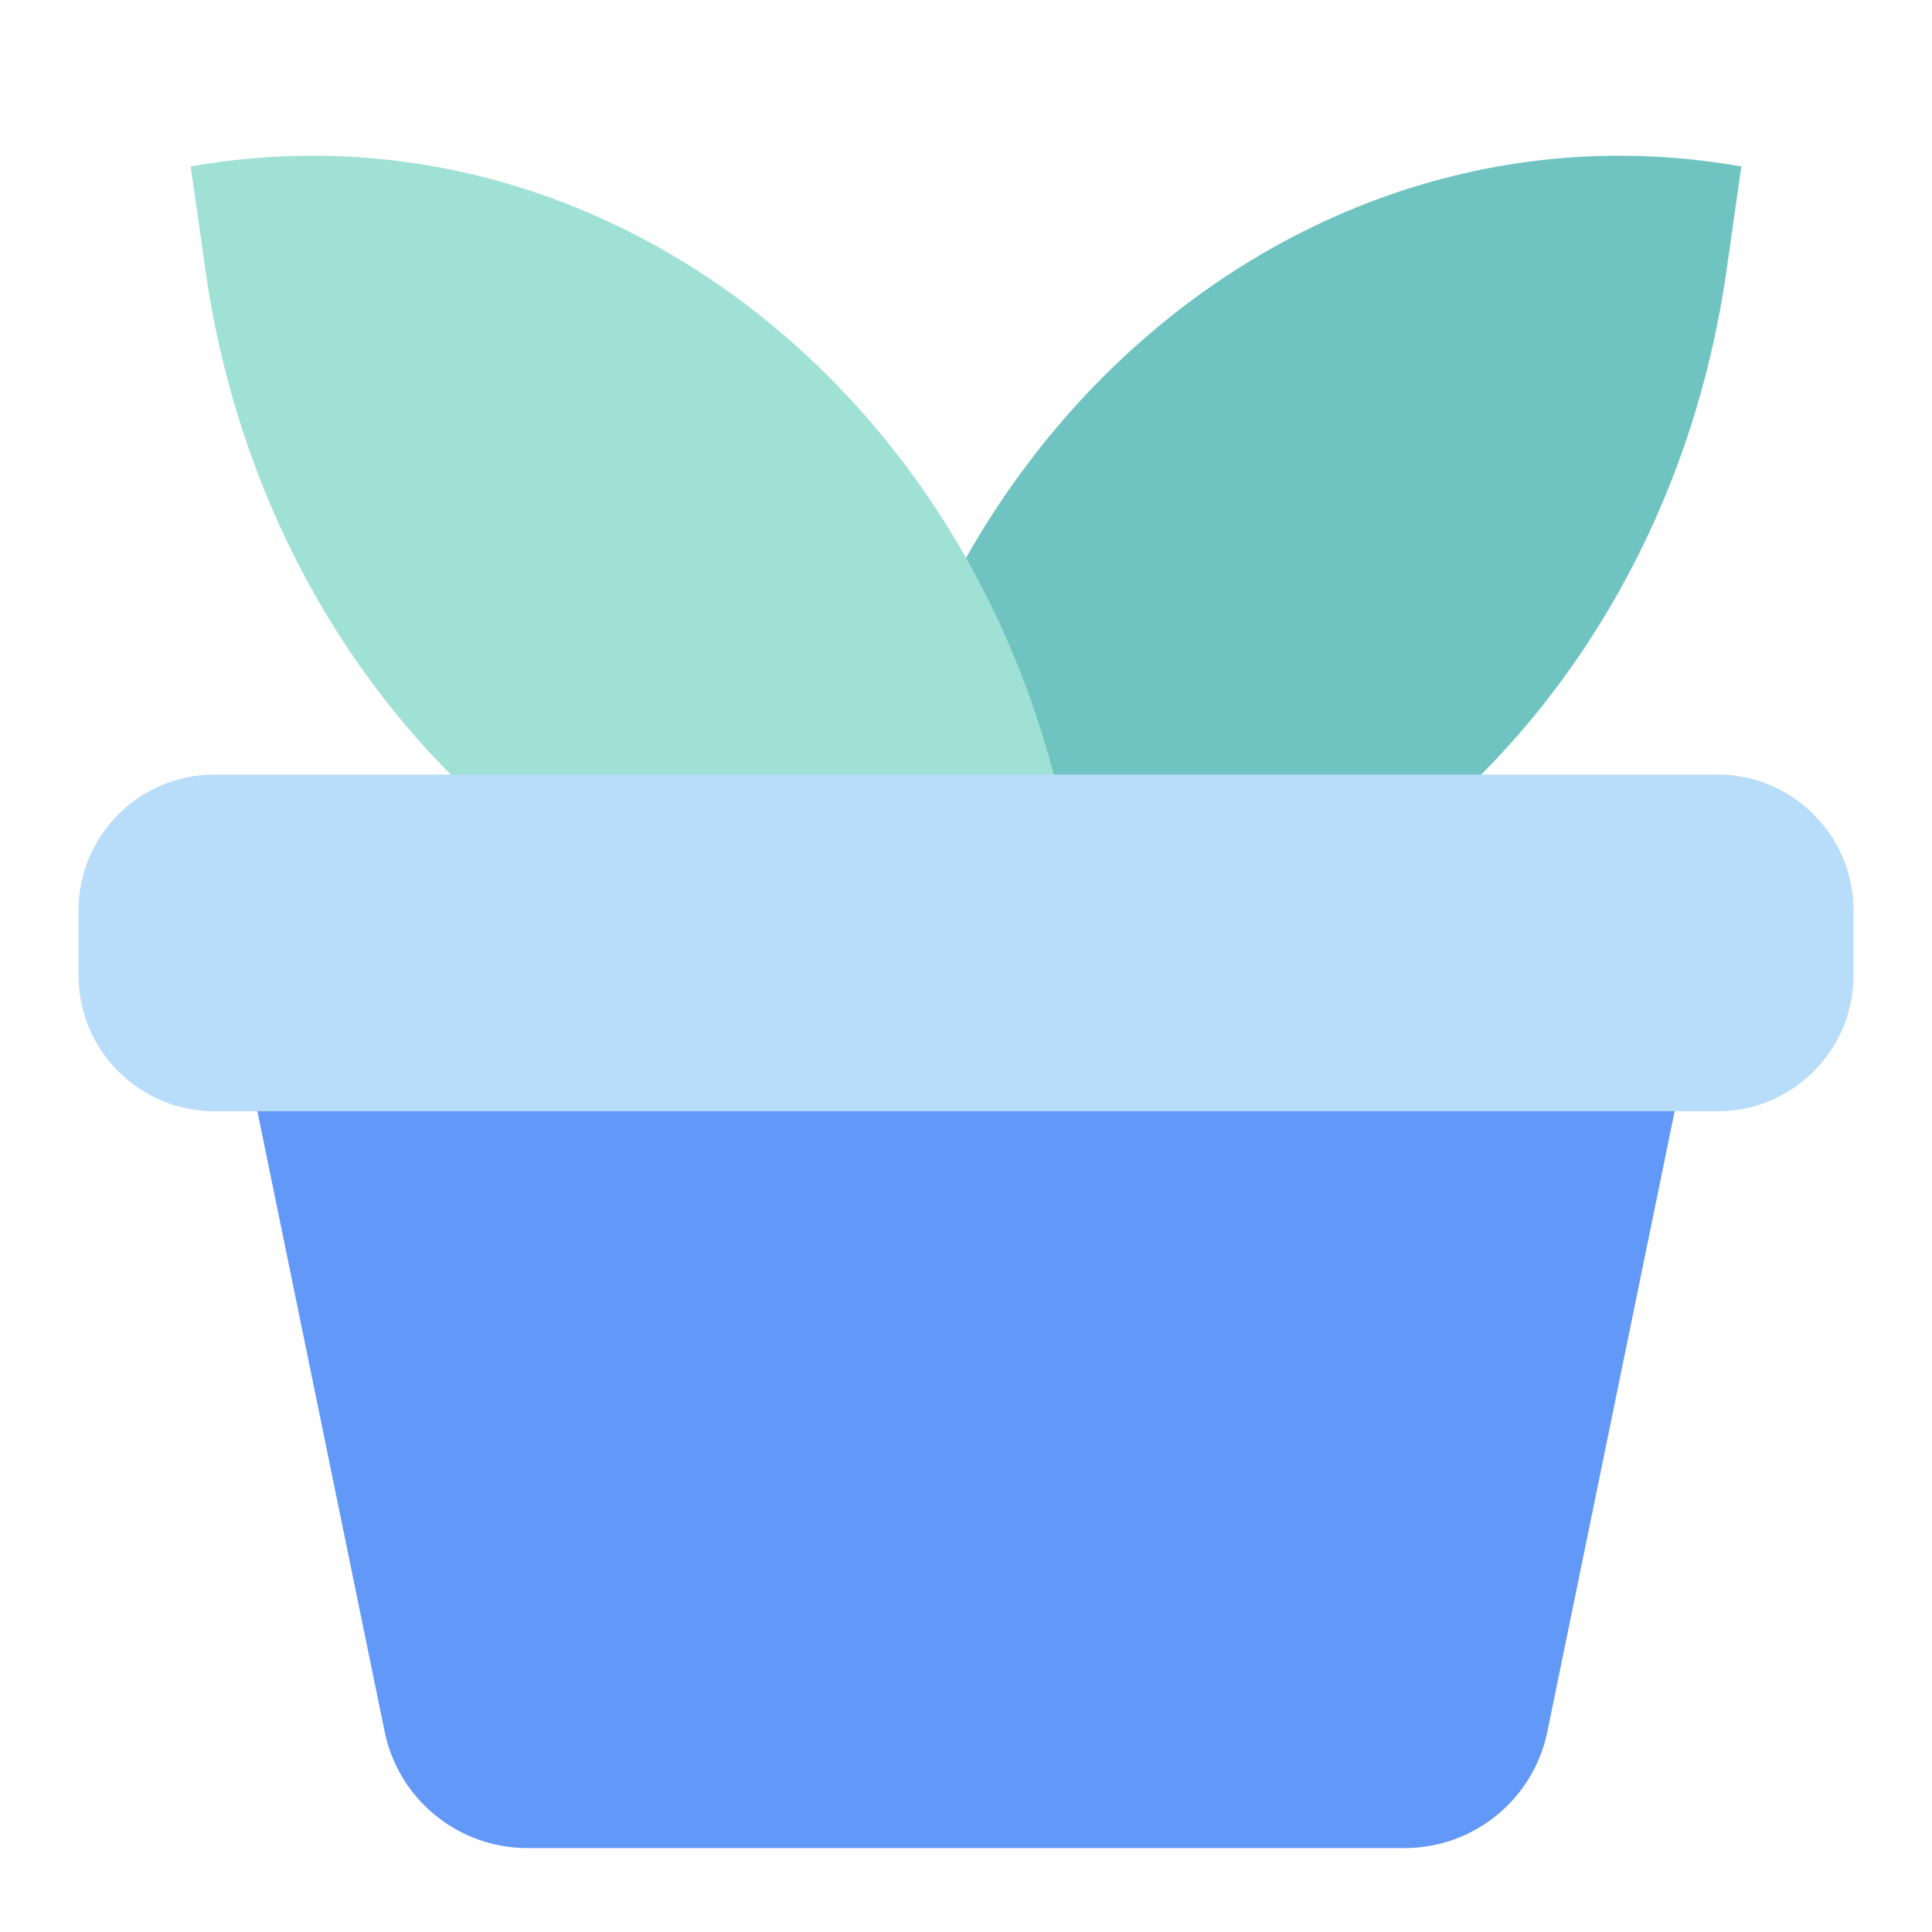
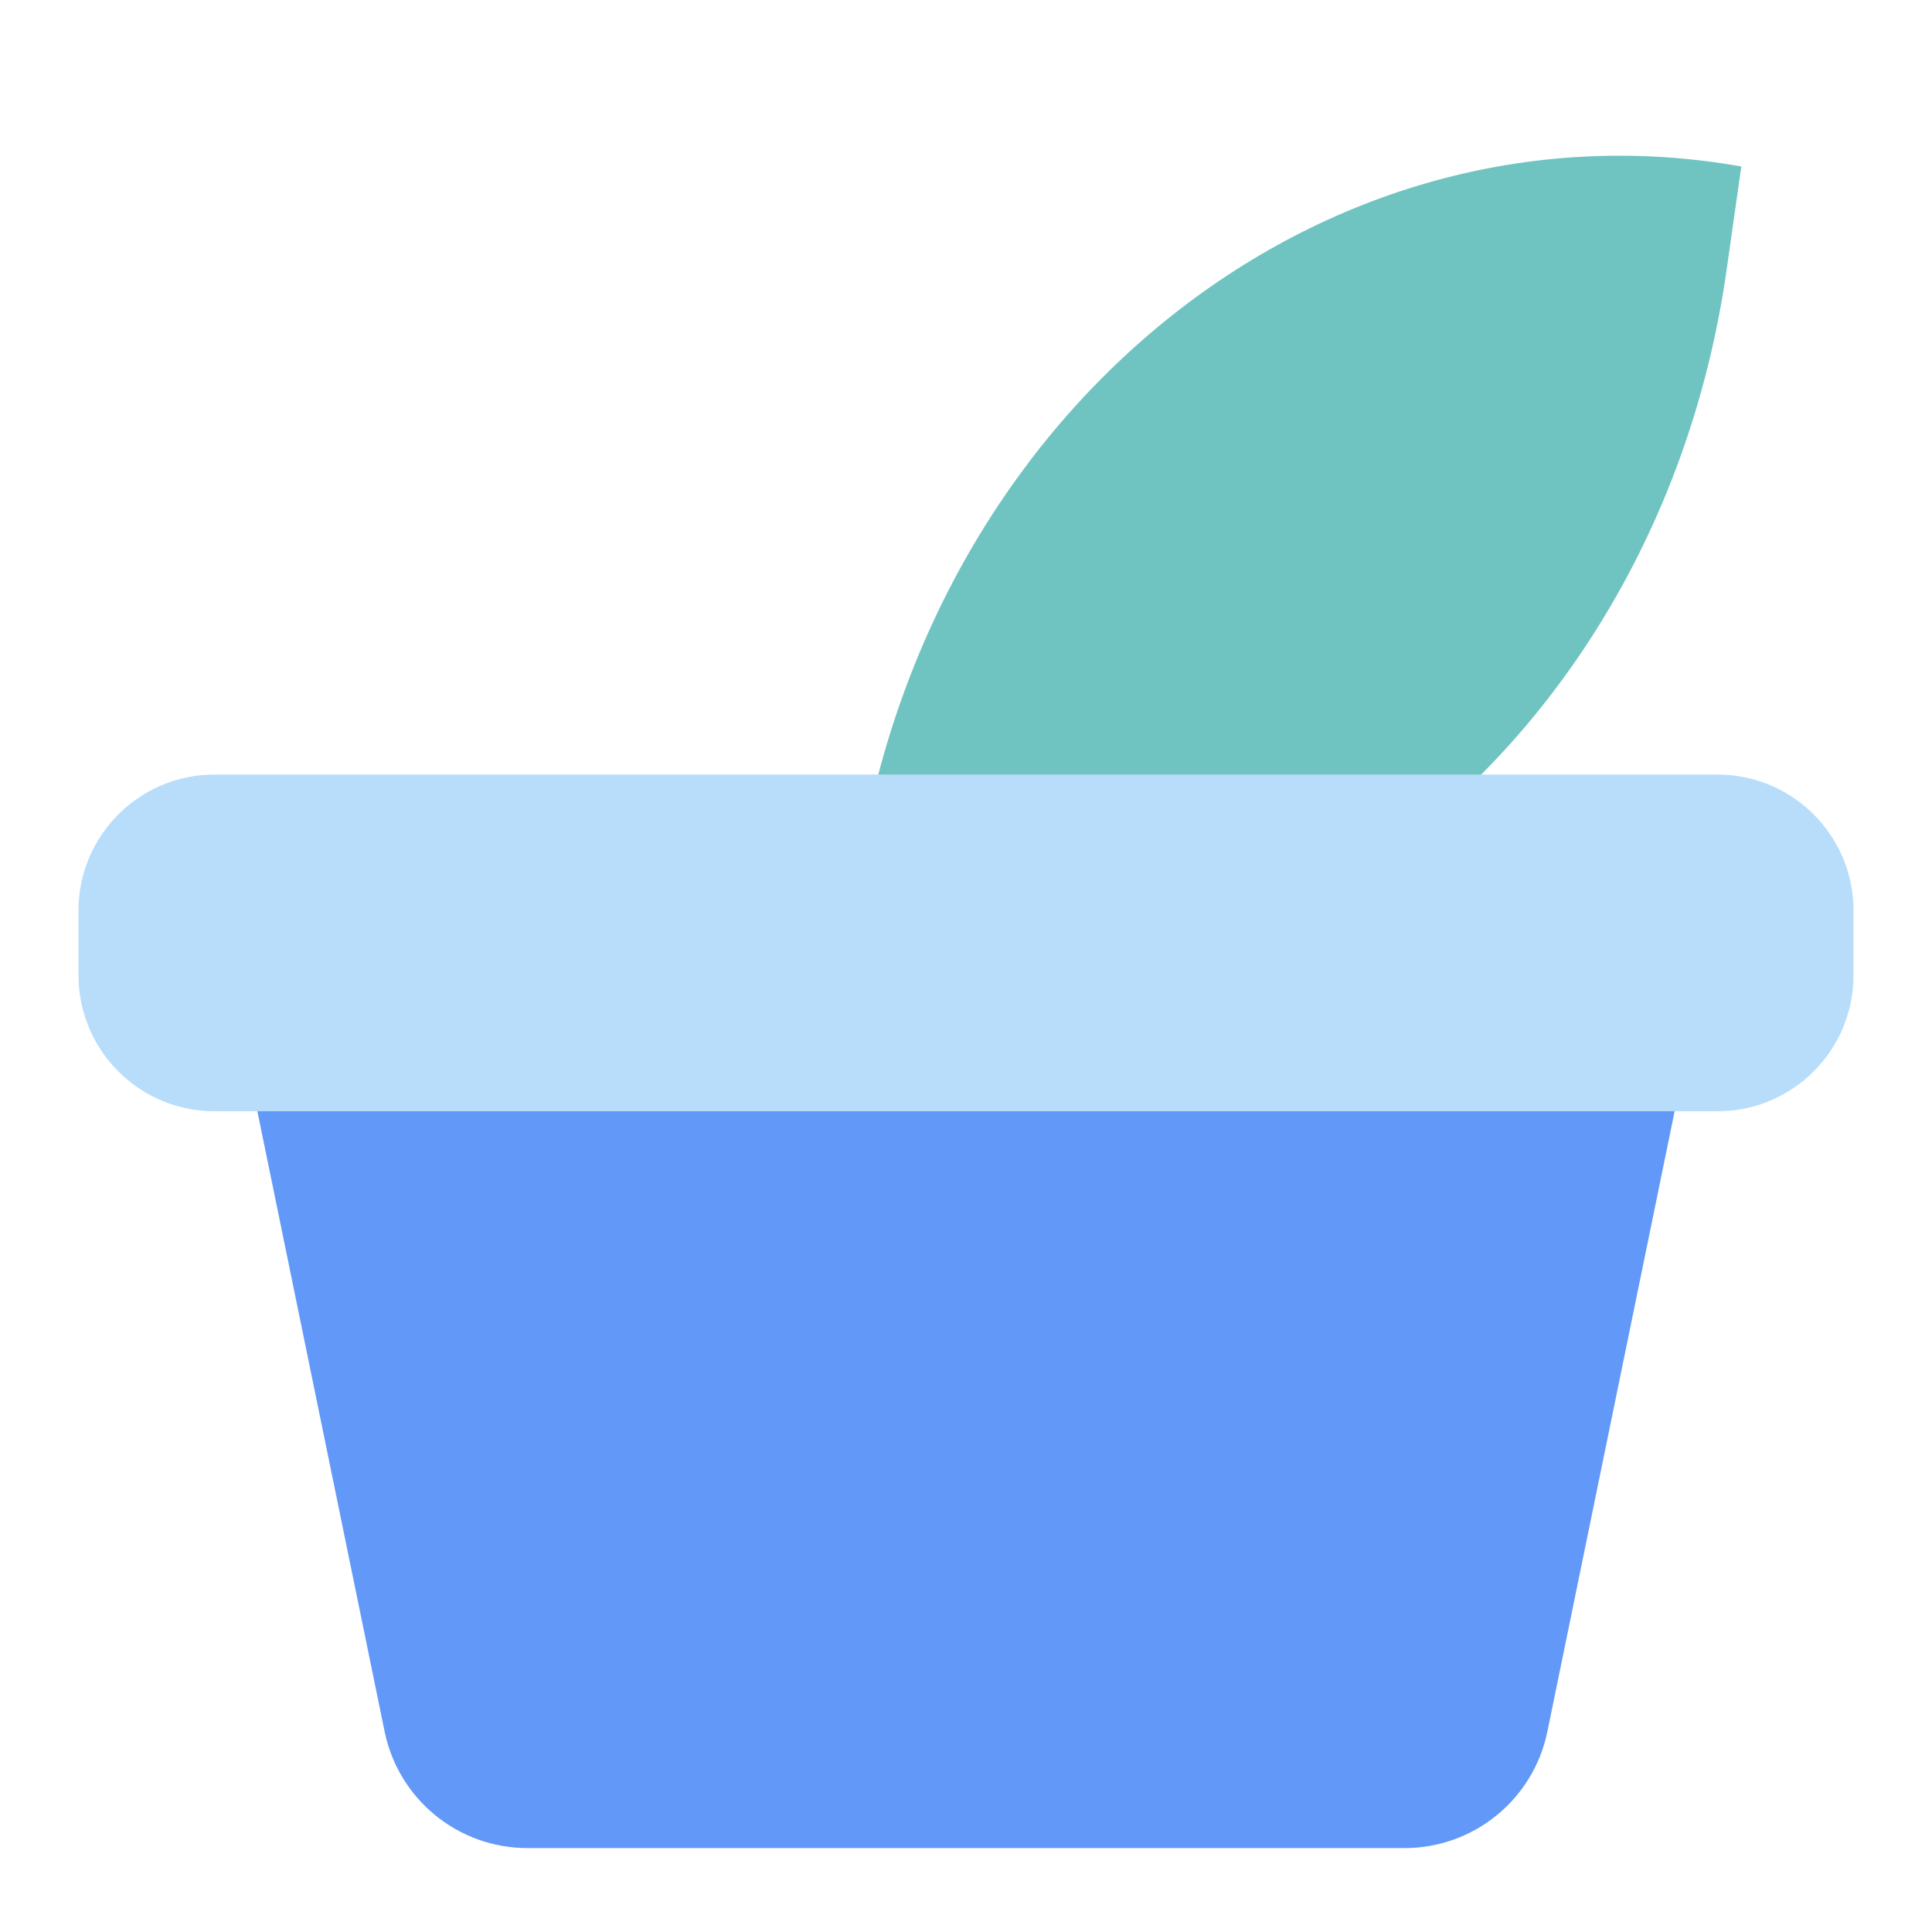
<svg xmlns="http://www.w3.org/2000/svg" width="60" height="60" viewBox="0 0 60 60" fill="none">
  <path d="M26.142 30.629C39.242 32.944 51.546 22.981 53.622 8.377L54.078 5.17C40.978 2.855 28.674 12.817 26.598 27.421L26.142 30.629Z" fill="#6FC4C2" />
-   <path d="M33.858 30.629C20.758 32.944 8.454 22.981 6.378 8.377L5.922 5.17C19.023 2.855 31.326 12.817 33.402 27.421L33.858 30.629Z" fill="#9FE1D5" />
  <path d="M43.62 57.394H16.38C14.23 57.394 12.377 55.882 11.945 53.776L7.219 30.74H52.781L48.055 53.776C47.623 55.882 45.769 57.394 43.62 57.394Z" fill="#6298F8" />
  <path d="M53.338 24.055H6.662C4.33 24.055 2.438 25.946 2.438 28.279V30.287C2.438 32.62 4.33 34.511 6.662 34.511H53.338C55.67 34.511 57.562 32.62 57.562 30.287V28.279C57.562 25.946 55.67 24.055 53.338 24.055Z" fill="#B7DDFB" />
</svg>